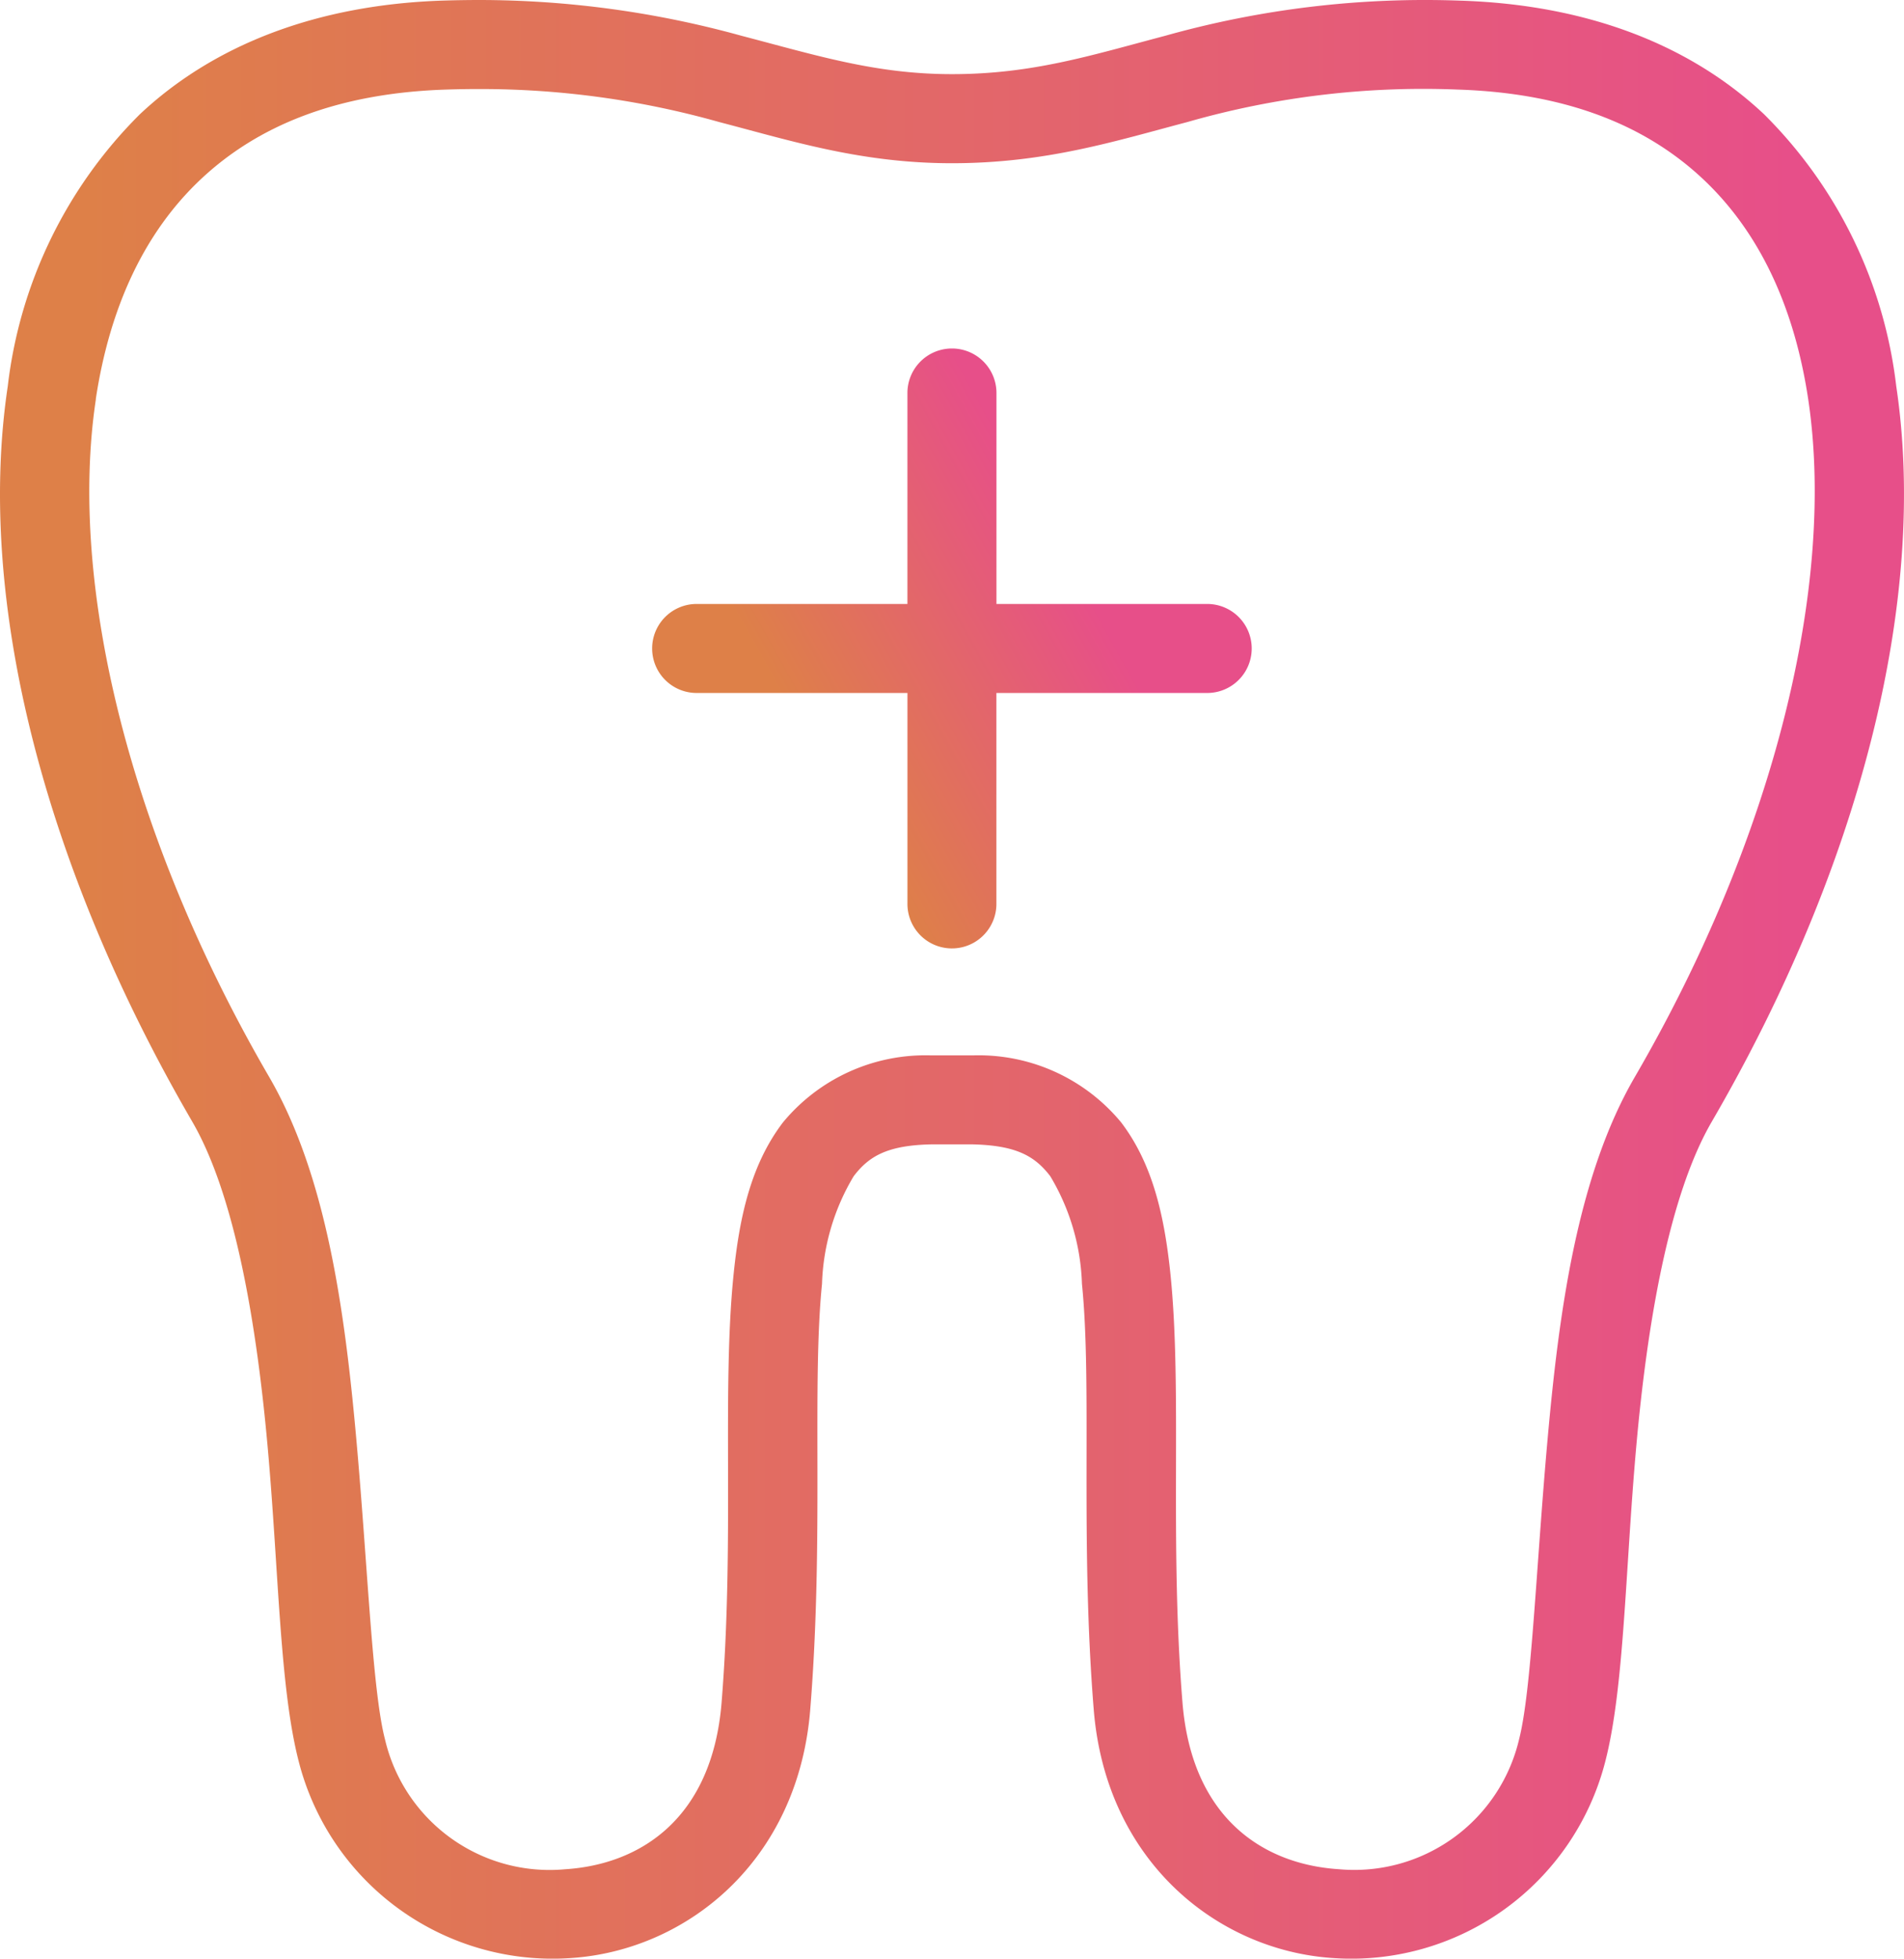
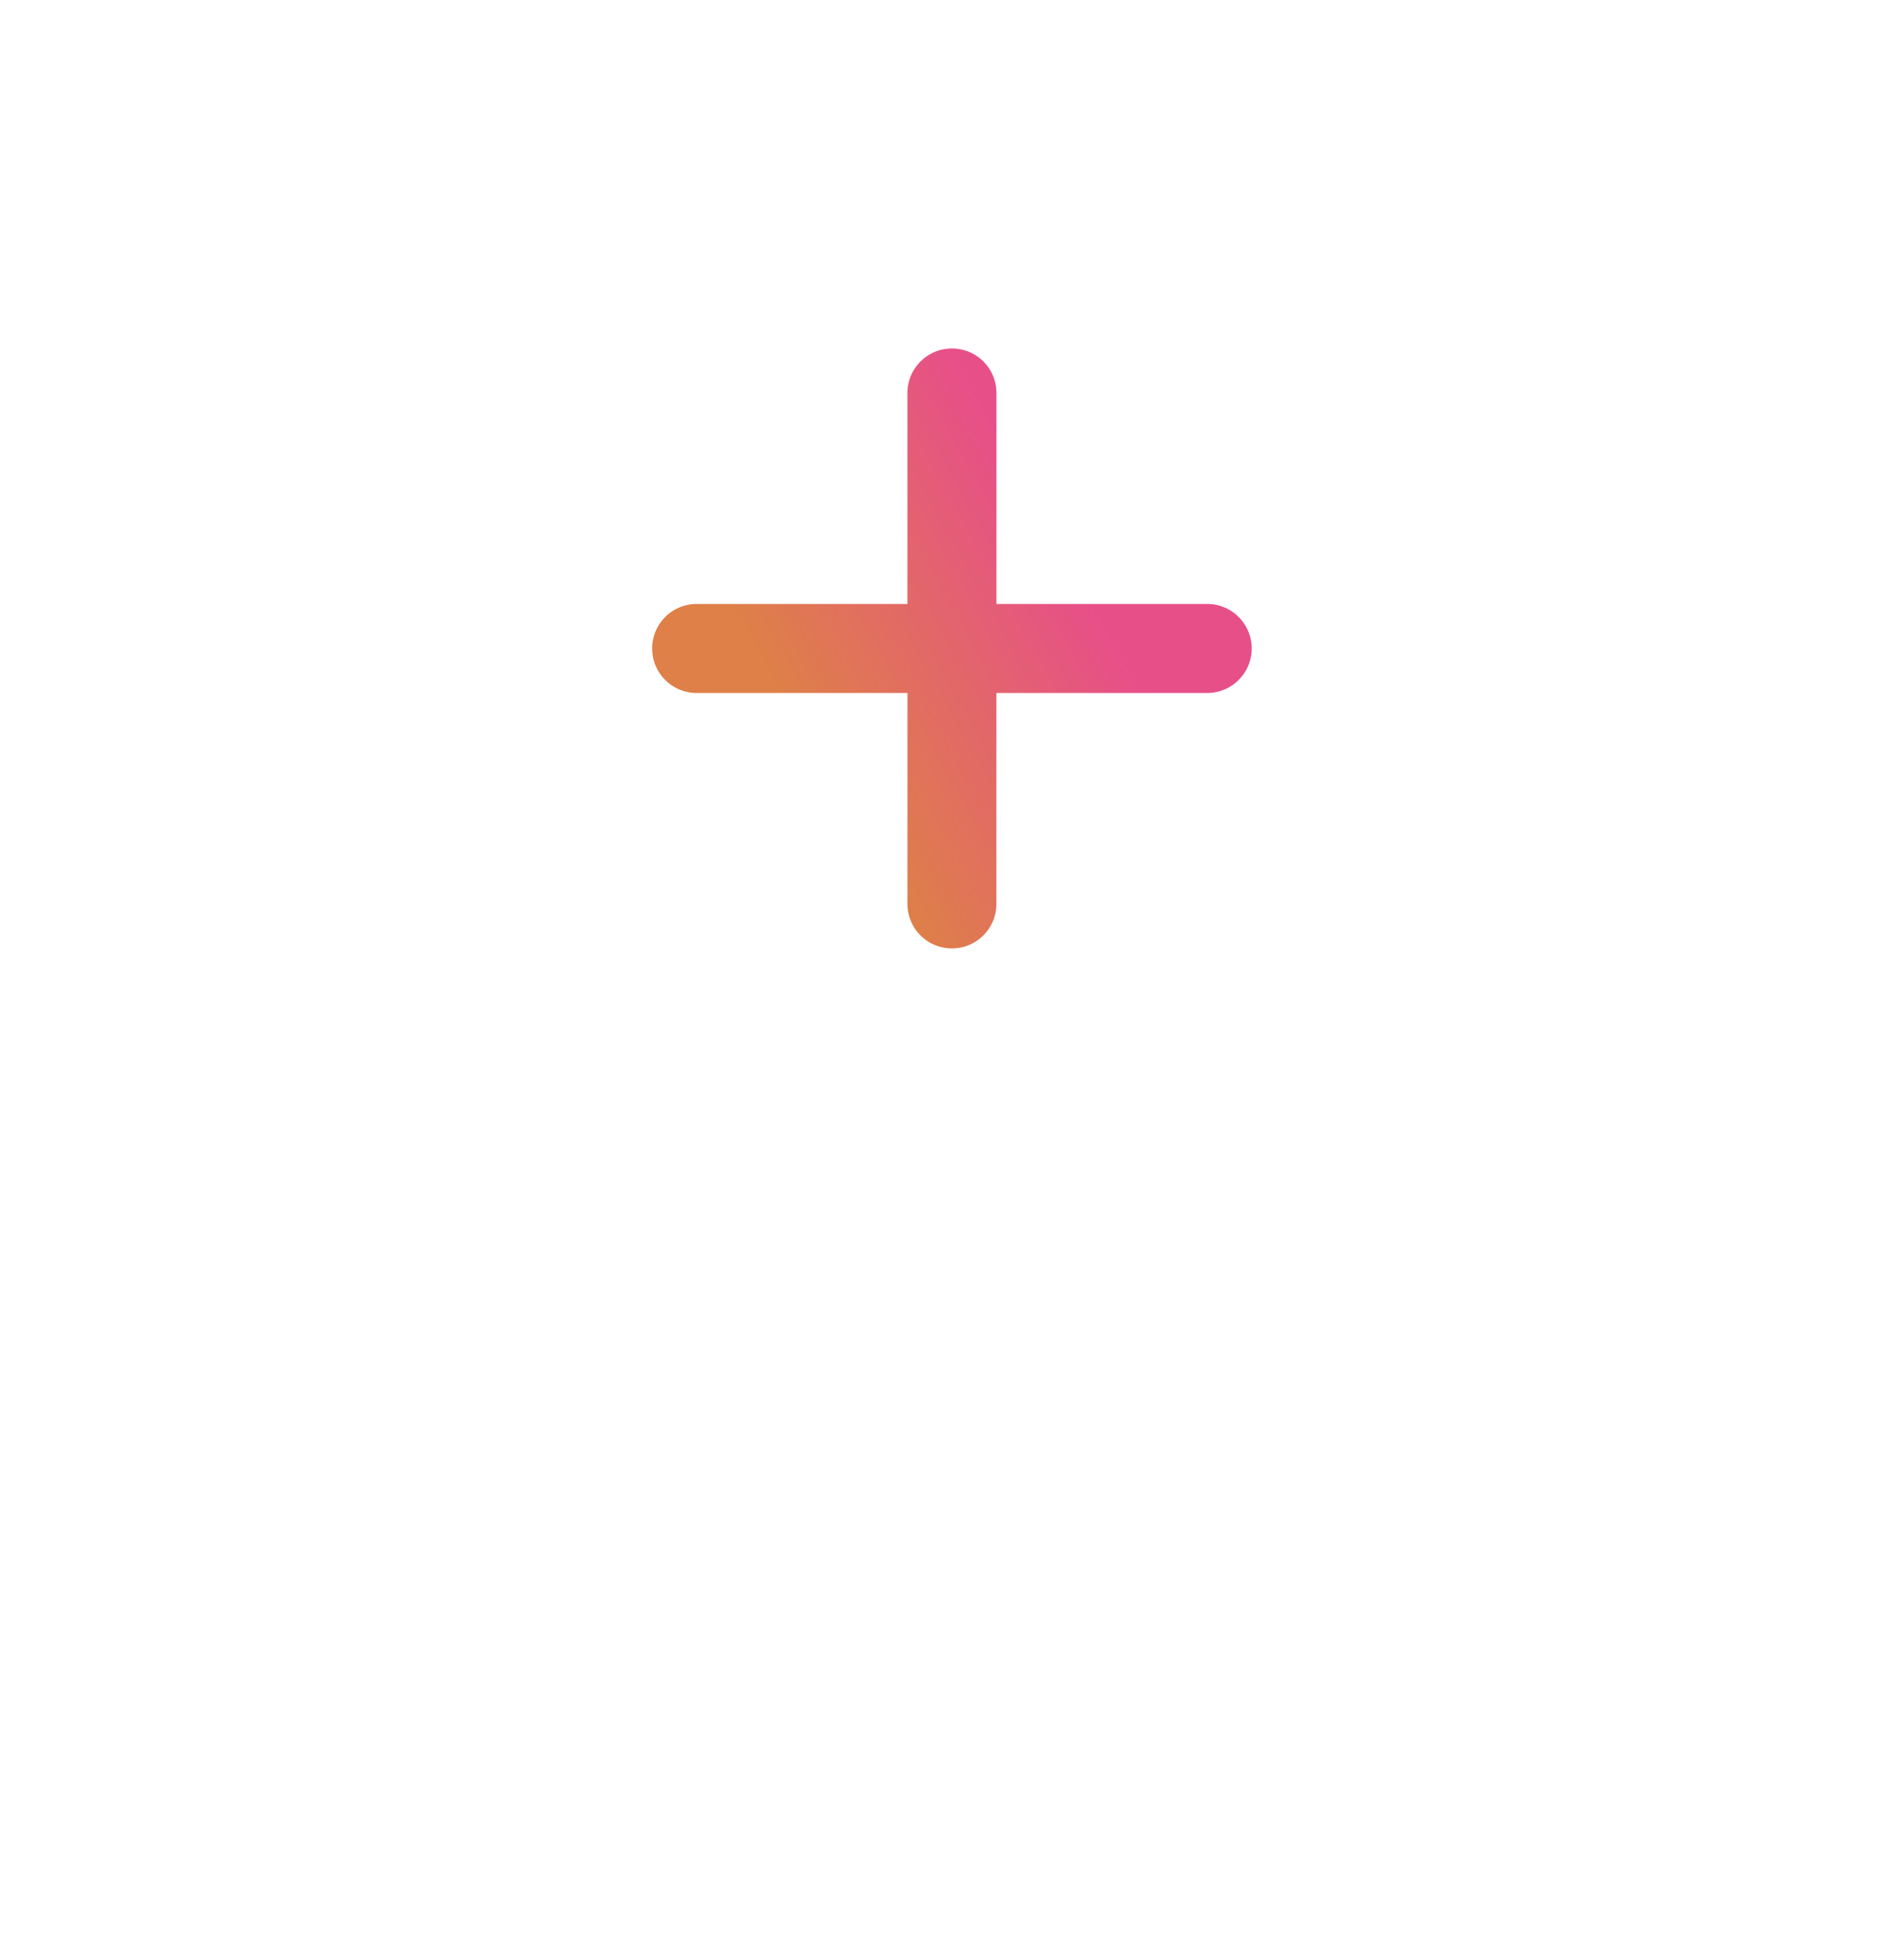
<svg xmlns="http://www.w3.org/2000/svg" xmlns:xlink="http://www.w3.org/1999/xlink" width="95.59" height="98.287" viewBox="0 0 95.59 98.287">
  <defs>
    <clipPath id="clip-path">
      <rect id="Rectangle_6915" data-name="Rectangle 6915" width="95.59" height="98.287" fill="none" />
    </clipPath>
    <linearGradient id="linear-gradient" x1="0.048" y1="0.5" x2="0.939" y2="0.5" gradientUnits="objectBoundingBox">
      <stop offset="0" stop-color="#de8048" />
      <stop offset="1" stop-color="#e74f89" />
    </linearGradient>
    <linearGradient id="linear-gradient-2" x1="0.314" y1="0.757" x2="0.777" y2="0.5" xlink:href="#linear-gradient" />
  </defs>
  <g id="Group_6717" data-name="Group 6717" transform="translate(0 0)">
    <g id="Group_6716" data-name="Group 6716" transform="translate(0 0)" clip-path="url(#clip-path)">
-       <path id="Path_9650" data-name="Path 9650" d="M9.65,56.282c2.156,3.711,3.236,10.153,3.792,16.376S14.041,84.7,15,88.4v0a13.147,13.147,0,0,0,13.649,9.858c5.775-.37,11.41-4.818,12.028-12.462.694-8.59.076-16.257.592-21.371a11.182,11.182,0,0,1,1.589-5.4c.77-1.011,1.7-1.561,3.944-1.6h1.983c2.242.044,3.174.593,3.945,1.6a11.182,11.182,0,0,1,1.589,5.4c.517,5.115-.1,12.781.592,21.371.619,7.644,6.25,12.093,12.025,12.462A13.157,13.157,0,0,0,80.591,88.4h0c.955-3.691,1-9.518,1.551-15.742s1.64-12.663,3.8-16.375h0C93.337,43.567,96.817,30.161,95.2,19.374A22.986,22.986,0,0,0,88.562,5.732c-3.687-3.465-8.854-5.5-15.257-5.7h0A48.28,48.28,0,0,0,58.482,1.8c-3.752.991-6.666,1.921-10.69,1.921-3.825,0-6.757-.931-10.557-1.923A49.48,49.48,0,0,0,24.086,0q-.875,0-1.8.028h0c-6.4.2-11.57,2.239-15.258,5.7A22.985,22.985,0,0,0,.391,19.373C-1.229,30.16,2.252,43.566,9.65,56.281h0M4.808,20.036c.7-4.642,2.455-8.394,5.281-11.048s6.786-4.32,12.338-4.494h0q.853-.027,1.651-.026A44.126,44.126,0,0,1,36.106,6.124c3.665.955,7.133,2.067,11.684,2.067,4.721,0,8.207-1.114,11.83-2.069A42.981,42.981,0,0,1,73.164,4.494h0c5.553.174,9.512,1.84,12.337,4.493s4.583,6.407,5.28,11.048c1.393,9.284-1.694,21.953-8.7,34h0c-2.9,4.978-3.814,11.812-4.388,18.223s-.8,12.579-1.427,15.02h0A8.5,8.5,0,0,1,67.223,93.8c-3.86-.247-7.392-2.618-7.857-8.364-.658-8.152-.009-15.6-.6-21.46-.3-2.931-.885-5.559-2.48-7.654A9.281,9.281,0,0,0,48.86,52.96H46.733a9.277,9.277,0,0,0-7.425,3.364c-1.6,2.1-2.185,4.723-2.481,7.654-.592,5.861.058,13.308-.6,21.46-.465,5.746-4,8.118-7.861,8.364a8.487,8.487,0,0,1-9.038-6.52v0c-.634-2.437-.861-8.606-1.435-15.018s-1.488-13.244-4.38-18.223h0c-7.011-12.048-10.1-24.716-8.7-34" transform="translate(0 0)" fill="url(#linear-gradient)" />
      <path id="Path_9651" data-name="Path 9651" d="M31.519,32.943H42.131V43.5a2.233,2.233,0,1,0,4.466.057V32.943H57.153a2.233,2.233,0,1,0,.057-4.466H46.6V17.922a2.233,2.233,0,0,0-2.2-2.265H44.33a2.234,2.234,0,0,0-2.2,2.265V28.477H31.575a2.233,2.233,0,1,0-.056,4.466" transform="translate(3.427 1.831)" fill="url(#linear-gradient-2)" />
    </g>
  </g>
</svg>